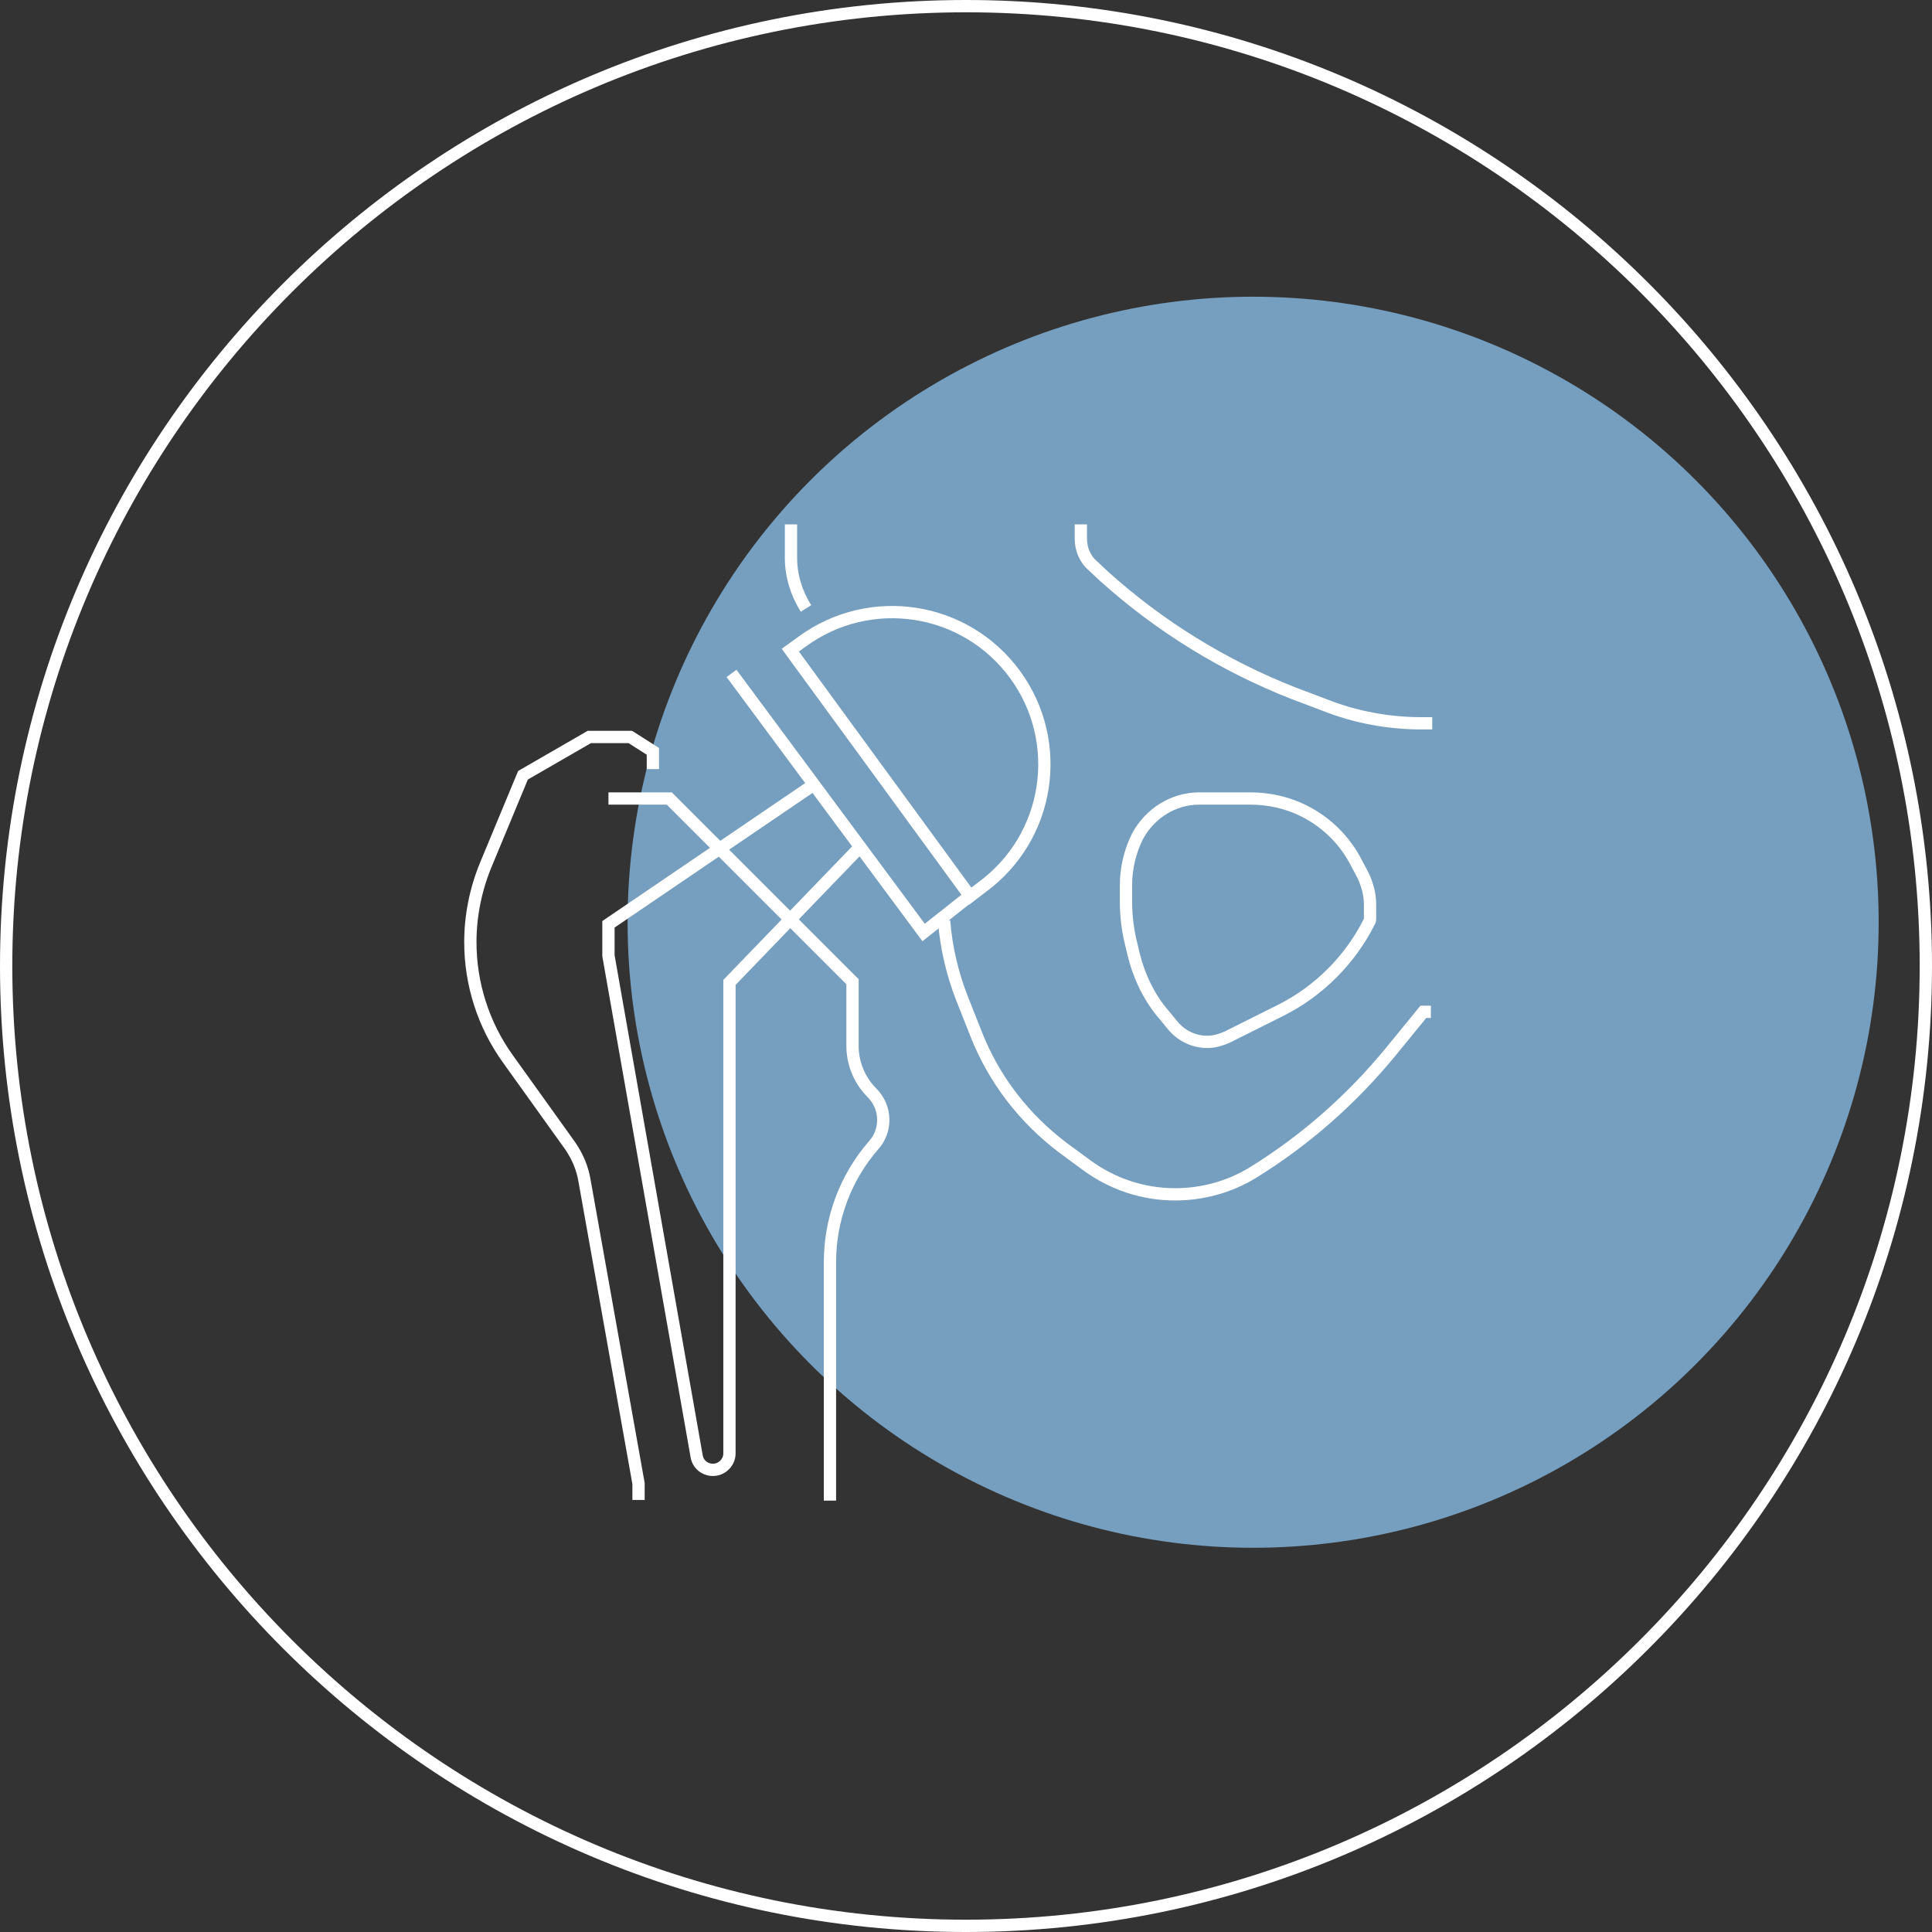
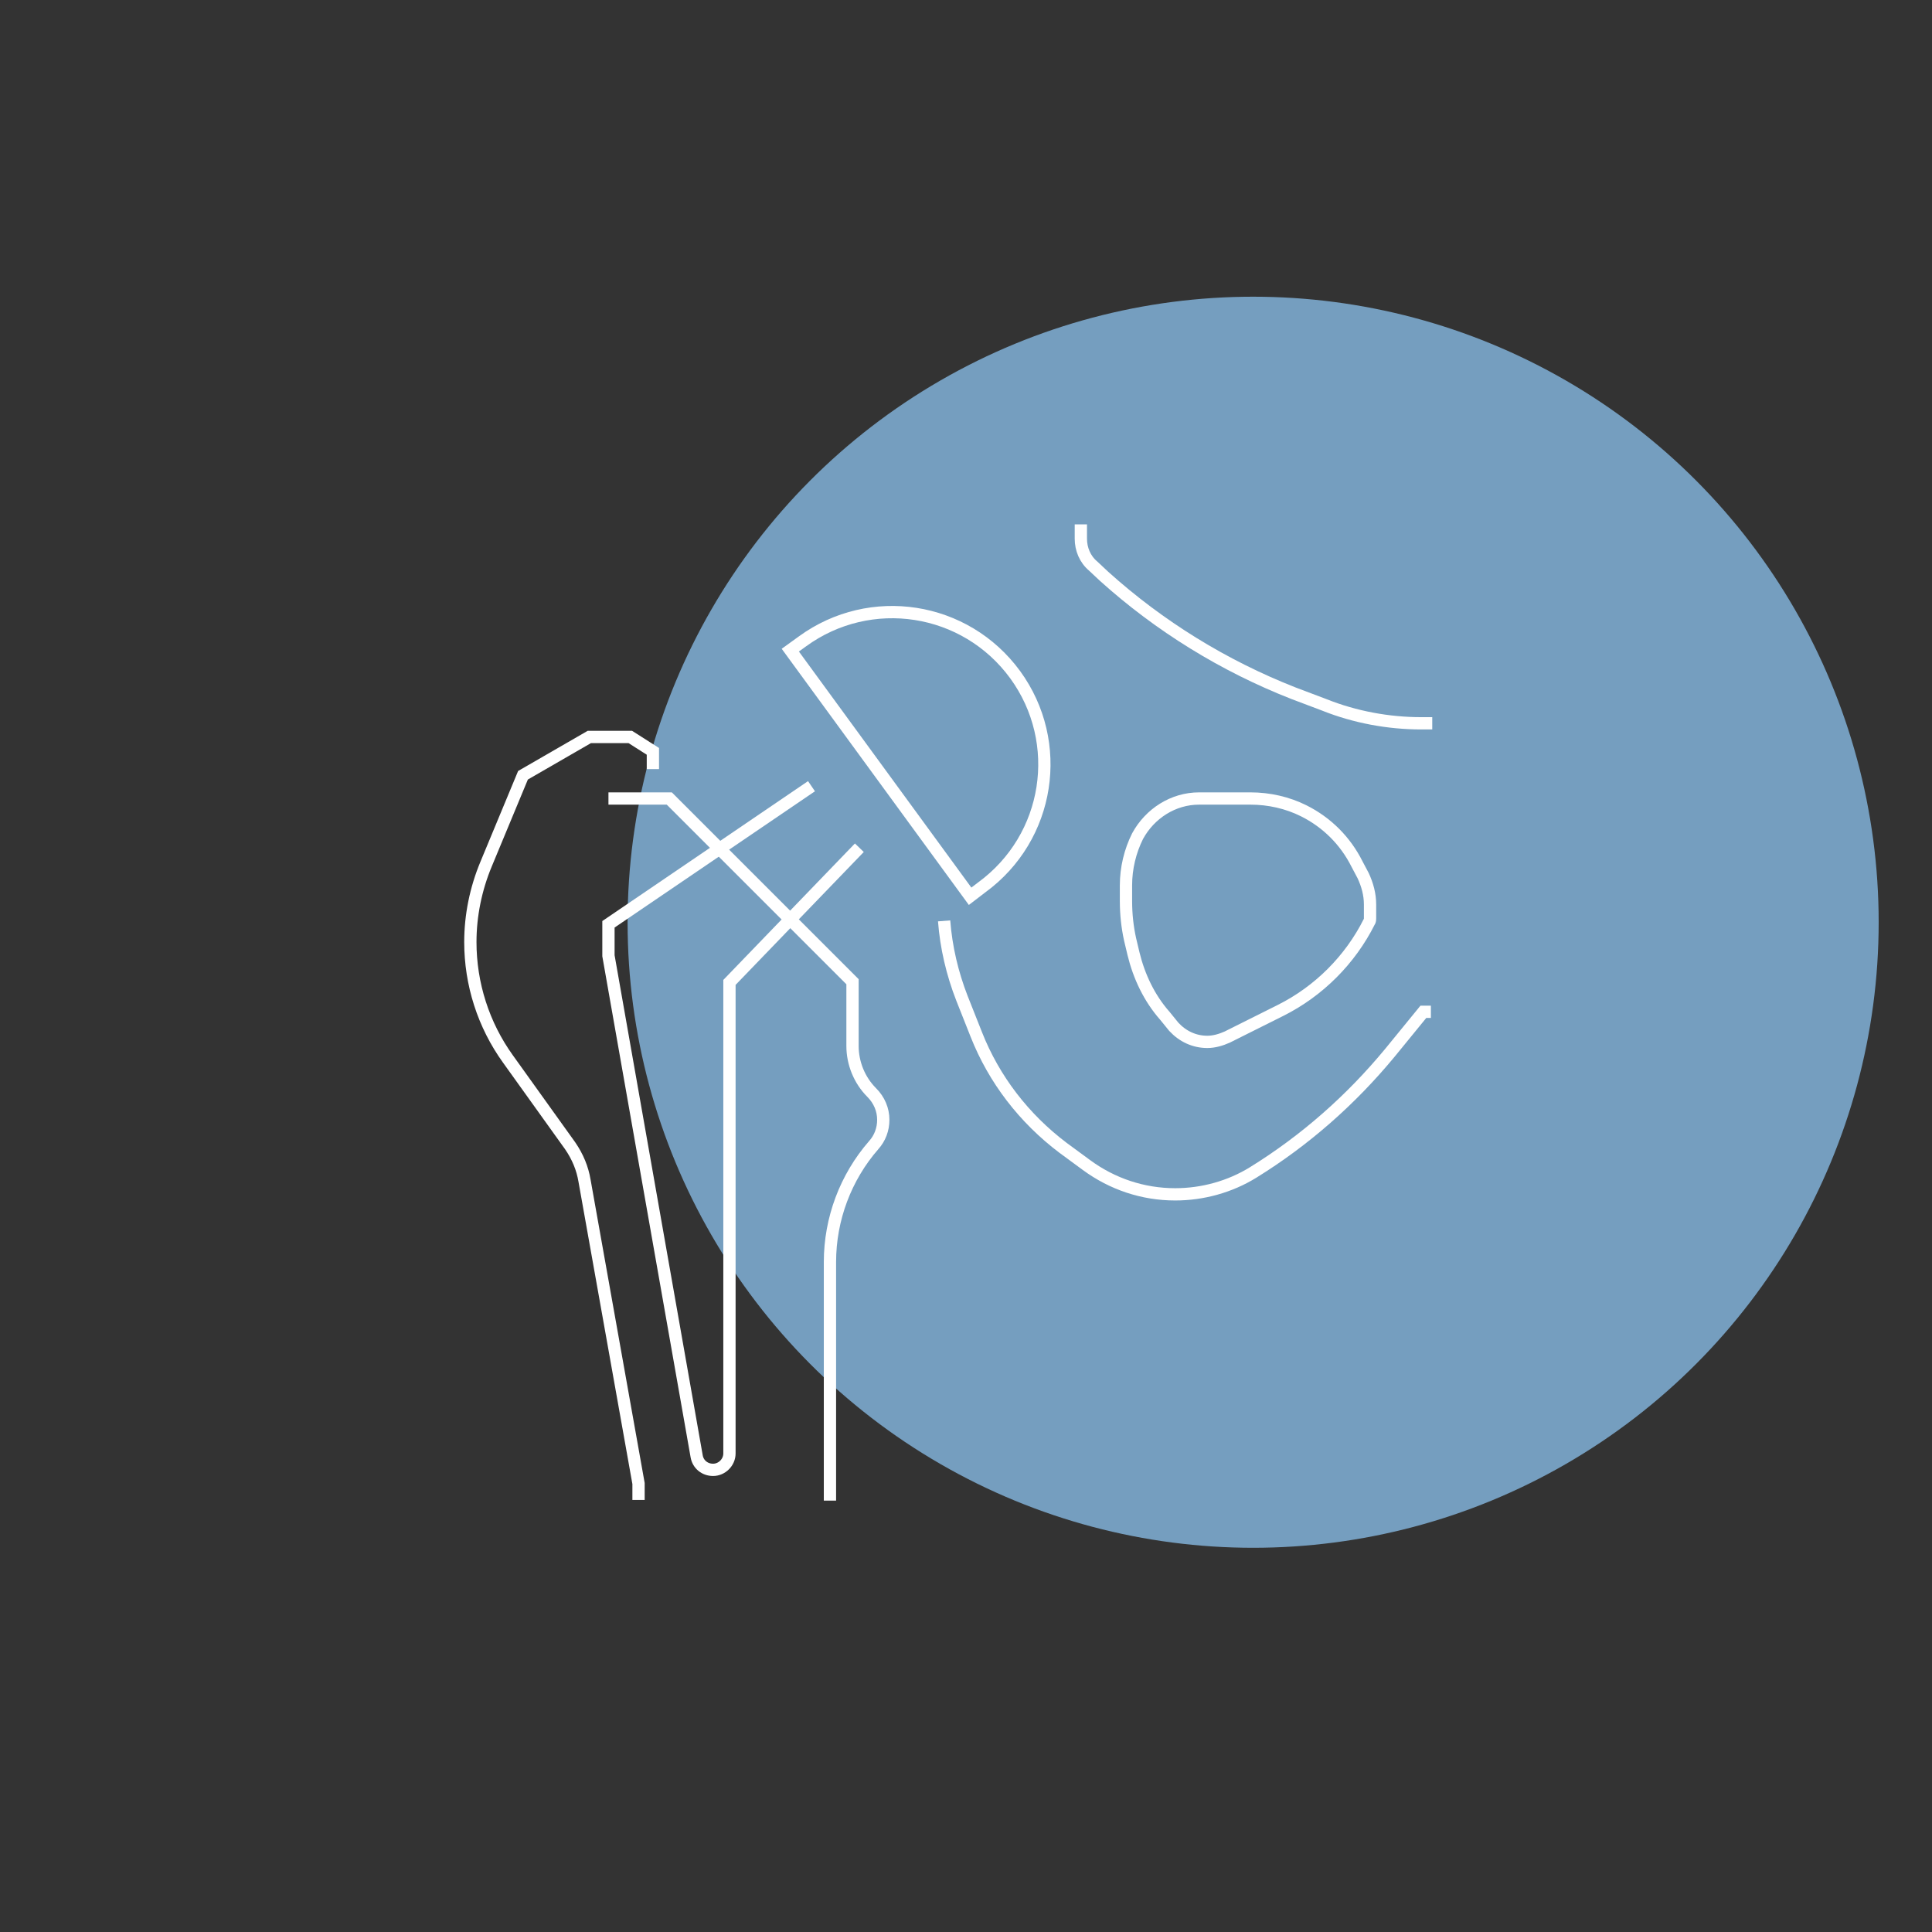
<svg xmlns="http://www.w3.org/2000/svg" version="1.1" id="Layer_1" x="0px" y="0px" viewBox="0 0 282.6 282.6" style="enable-background:new 0 0 282.6 282.6;" xml:space="preserve">
  <rect x="0" y="0" width="282.6" height="282.6" fill="#333333" stroke="none" />
  <style type="text/css">
	.st0{fill:#FFFFFF;}
	.st1{fill:#759EBF;}
	.st2{fill:none;stroke:#FFFFFF;stroke-width:1.796;stroke-miterlimit:10;}
</style>
  <g>
-     <path class="st0" d="M141.3,282.6C63.4,282.6,0,219.2,0,141.3S63.4,0,141.3,0s141.3,63.4,141.3,141.3S219.2,282.6,141.3,282.6z    M141.3,1.8C64.4,1.8,1.8,64.4,1.8,141.3c0,76.9,62.6,139.5,139.5,139.5c76.9,0,139.5-62.6,139.5-139.5   C280.8,64.4,218.2,1.8,141.3,1.8z" />
    <circle class="st1" cx="183.3" cy="134.9" r="91.5" />
    <g>
      <path class="st2" d="M93.4,219.4v-2.4l-7.9-44.3c-0.3-1.8-1-3.5-2.1-5.1l-9.1-12.7c-3.6-5-5.5-11-5.5-17.1c0-3.9,0.8-7.8,2.3-11.4    l5.4-13l9.7-5.6h6l3.3,2.1v2.6" />
      <path class="st2" d="M118.7,115L89,135.2v4.6l12.9,73.2c0.2,1.2,1.2,2,2.4,2c1.3,0,2.4-1.1,2.4-2.4v-68.9l19-19.7" />
      <path class="st2" d="M138.1,134.7c0.3,3.9,1.2,7.7,2.6,11.3l2.1,5.3c2.6,6.6,7,12.3,12.7,16.6l3.4,2.5c3.8,2.8,8.3,4.3,13,4.3    c4,0,8-1.1,11.4-3.2c7.6-4.7,14.3-10.6,20-17.5l4.9-6h1.1" />
-       <path class="st2" d="M115.7,76.7v4.9c0,2.6,0.8,5.2,2.2,7.4" />
      <path class="st2" d="M175.4,116.8h7.5c2.7,0,5.4,0.6,7.8,1.8c3.4,1.7,6.1,4.4,7.8,7.8l0.9,1.7c0.6,1.3,1,2.7,1,4.2v2    c0,0.2,0,0.4-0.1,0.5c-2.8,5.6-7.4,10.2-13,13l-7.8,3.9c-0.9,0.4-1.9,0.7-2.9,0.7c-1.9,0-3.6-0.8-4.9-2.2l-1.3-1.6    c-2.3-2.6-3.8-5.8-4.6-9.1l-0.5-2.1c-0.4-1.8-0.6-3.7-0.6-5.6v-2.3c0-2.5,0.6-5,1.7-7.2C168.2,119,171.6,116.8,175.4,116.8z" />
      <path class="st2" d="M158.1,76.7v2.1c0,1.5,0.6,3,1.8,4l1.6,1.5c8.1,7.3,17.5,13.1,27.7,17.1l4.5,1.7c4.5,1.8,9.4,2.7,14.2,2.7    h1.6" />
      <path class="st2" d="M89,116.8h8.9l26.8,26.8v9.4c0,2.5,1,5,2.8,6.8c1.1,1.1,1.7,2.5,1.7,4c0,1.4-0.5,2.7-1.4,3.7    c-4.1,4.7-6.4,10.8-6.4,17.1v34.9" />
      <g>
        <path class="st2" d="M143.6,129.8c10-7.3,12.1-21.2,4.9-31.1c-7.3-10-21.2-12.1-31.1-4.9l-1.8,1.3l26.3,36L143.6,129.8z" />
-         <polyline class="st2" points="107,98.5 135.1,136.4 141.8,131.1    " />
      </g>
    </g>
  </g>
</svg>